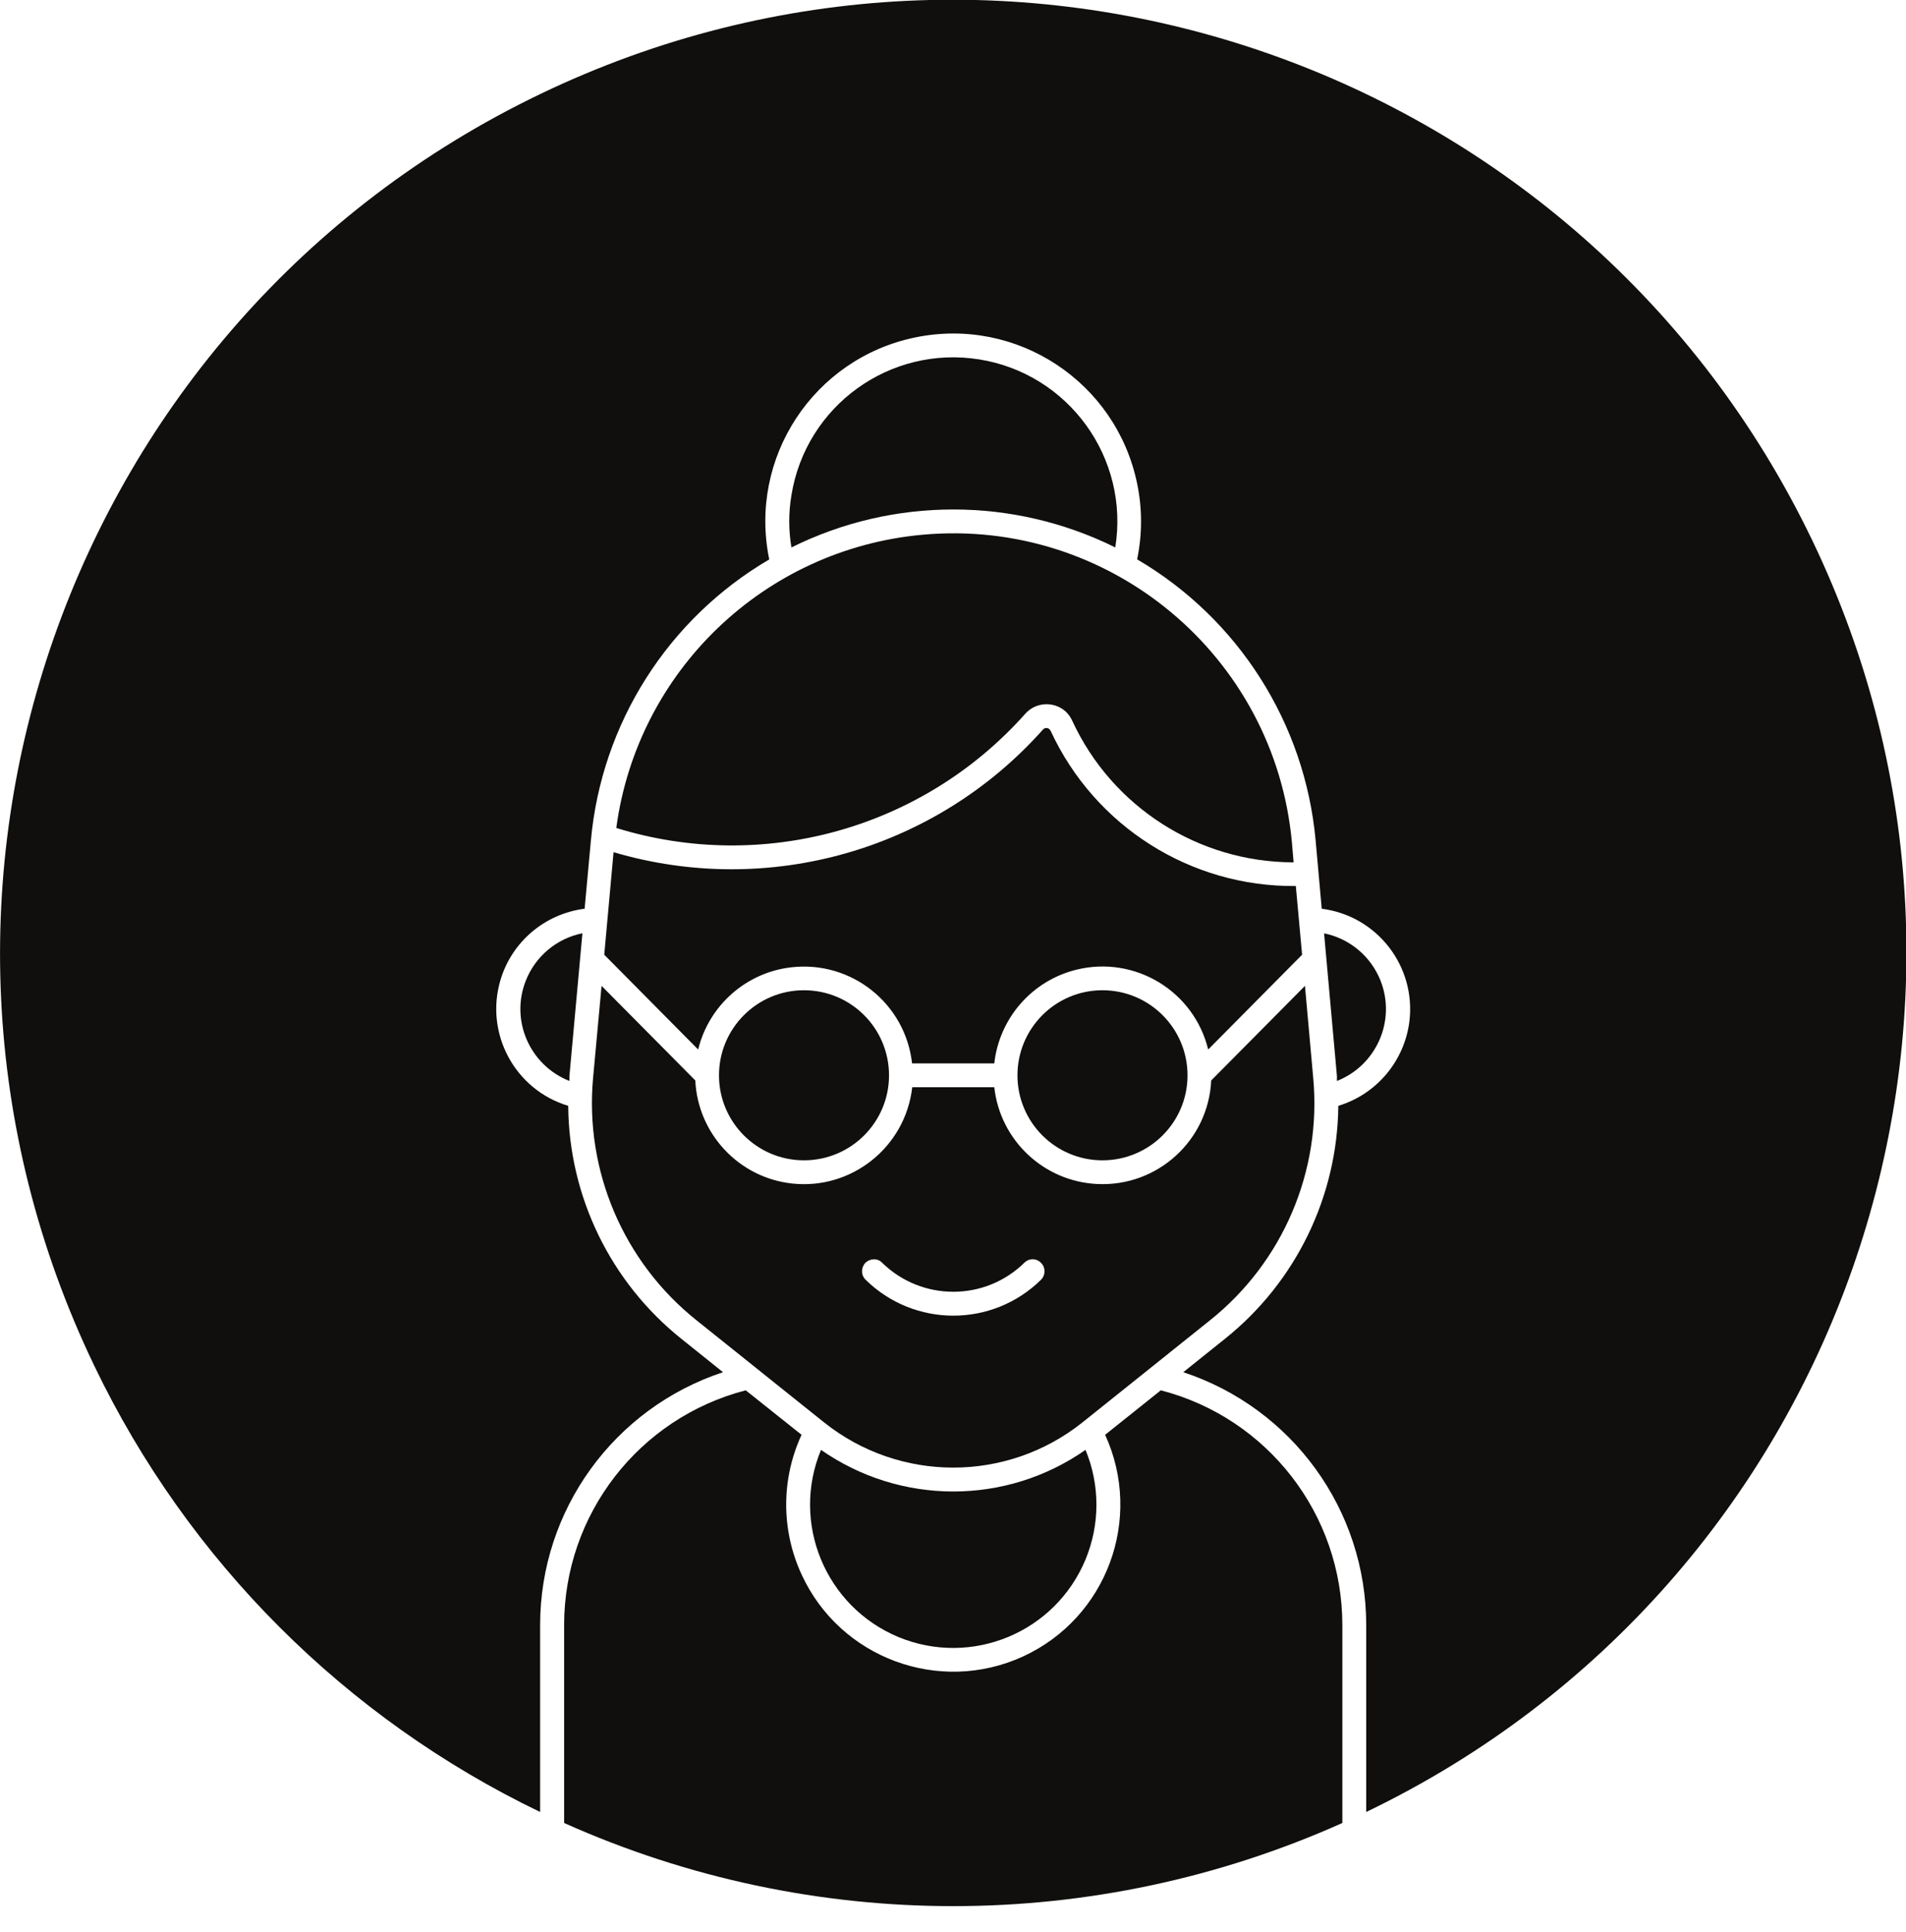
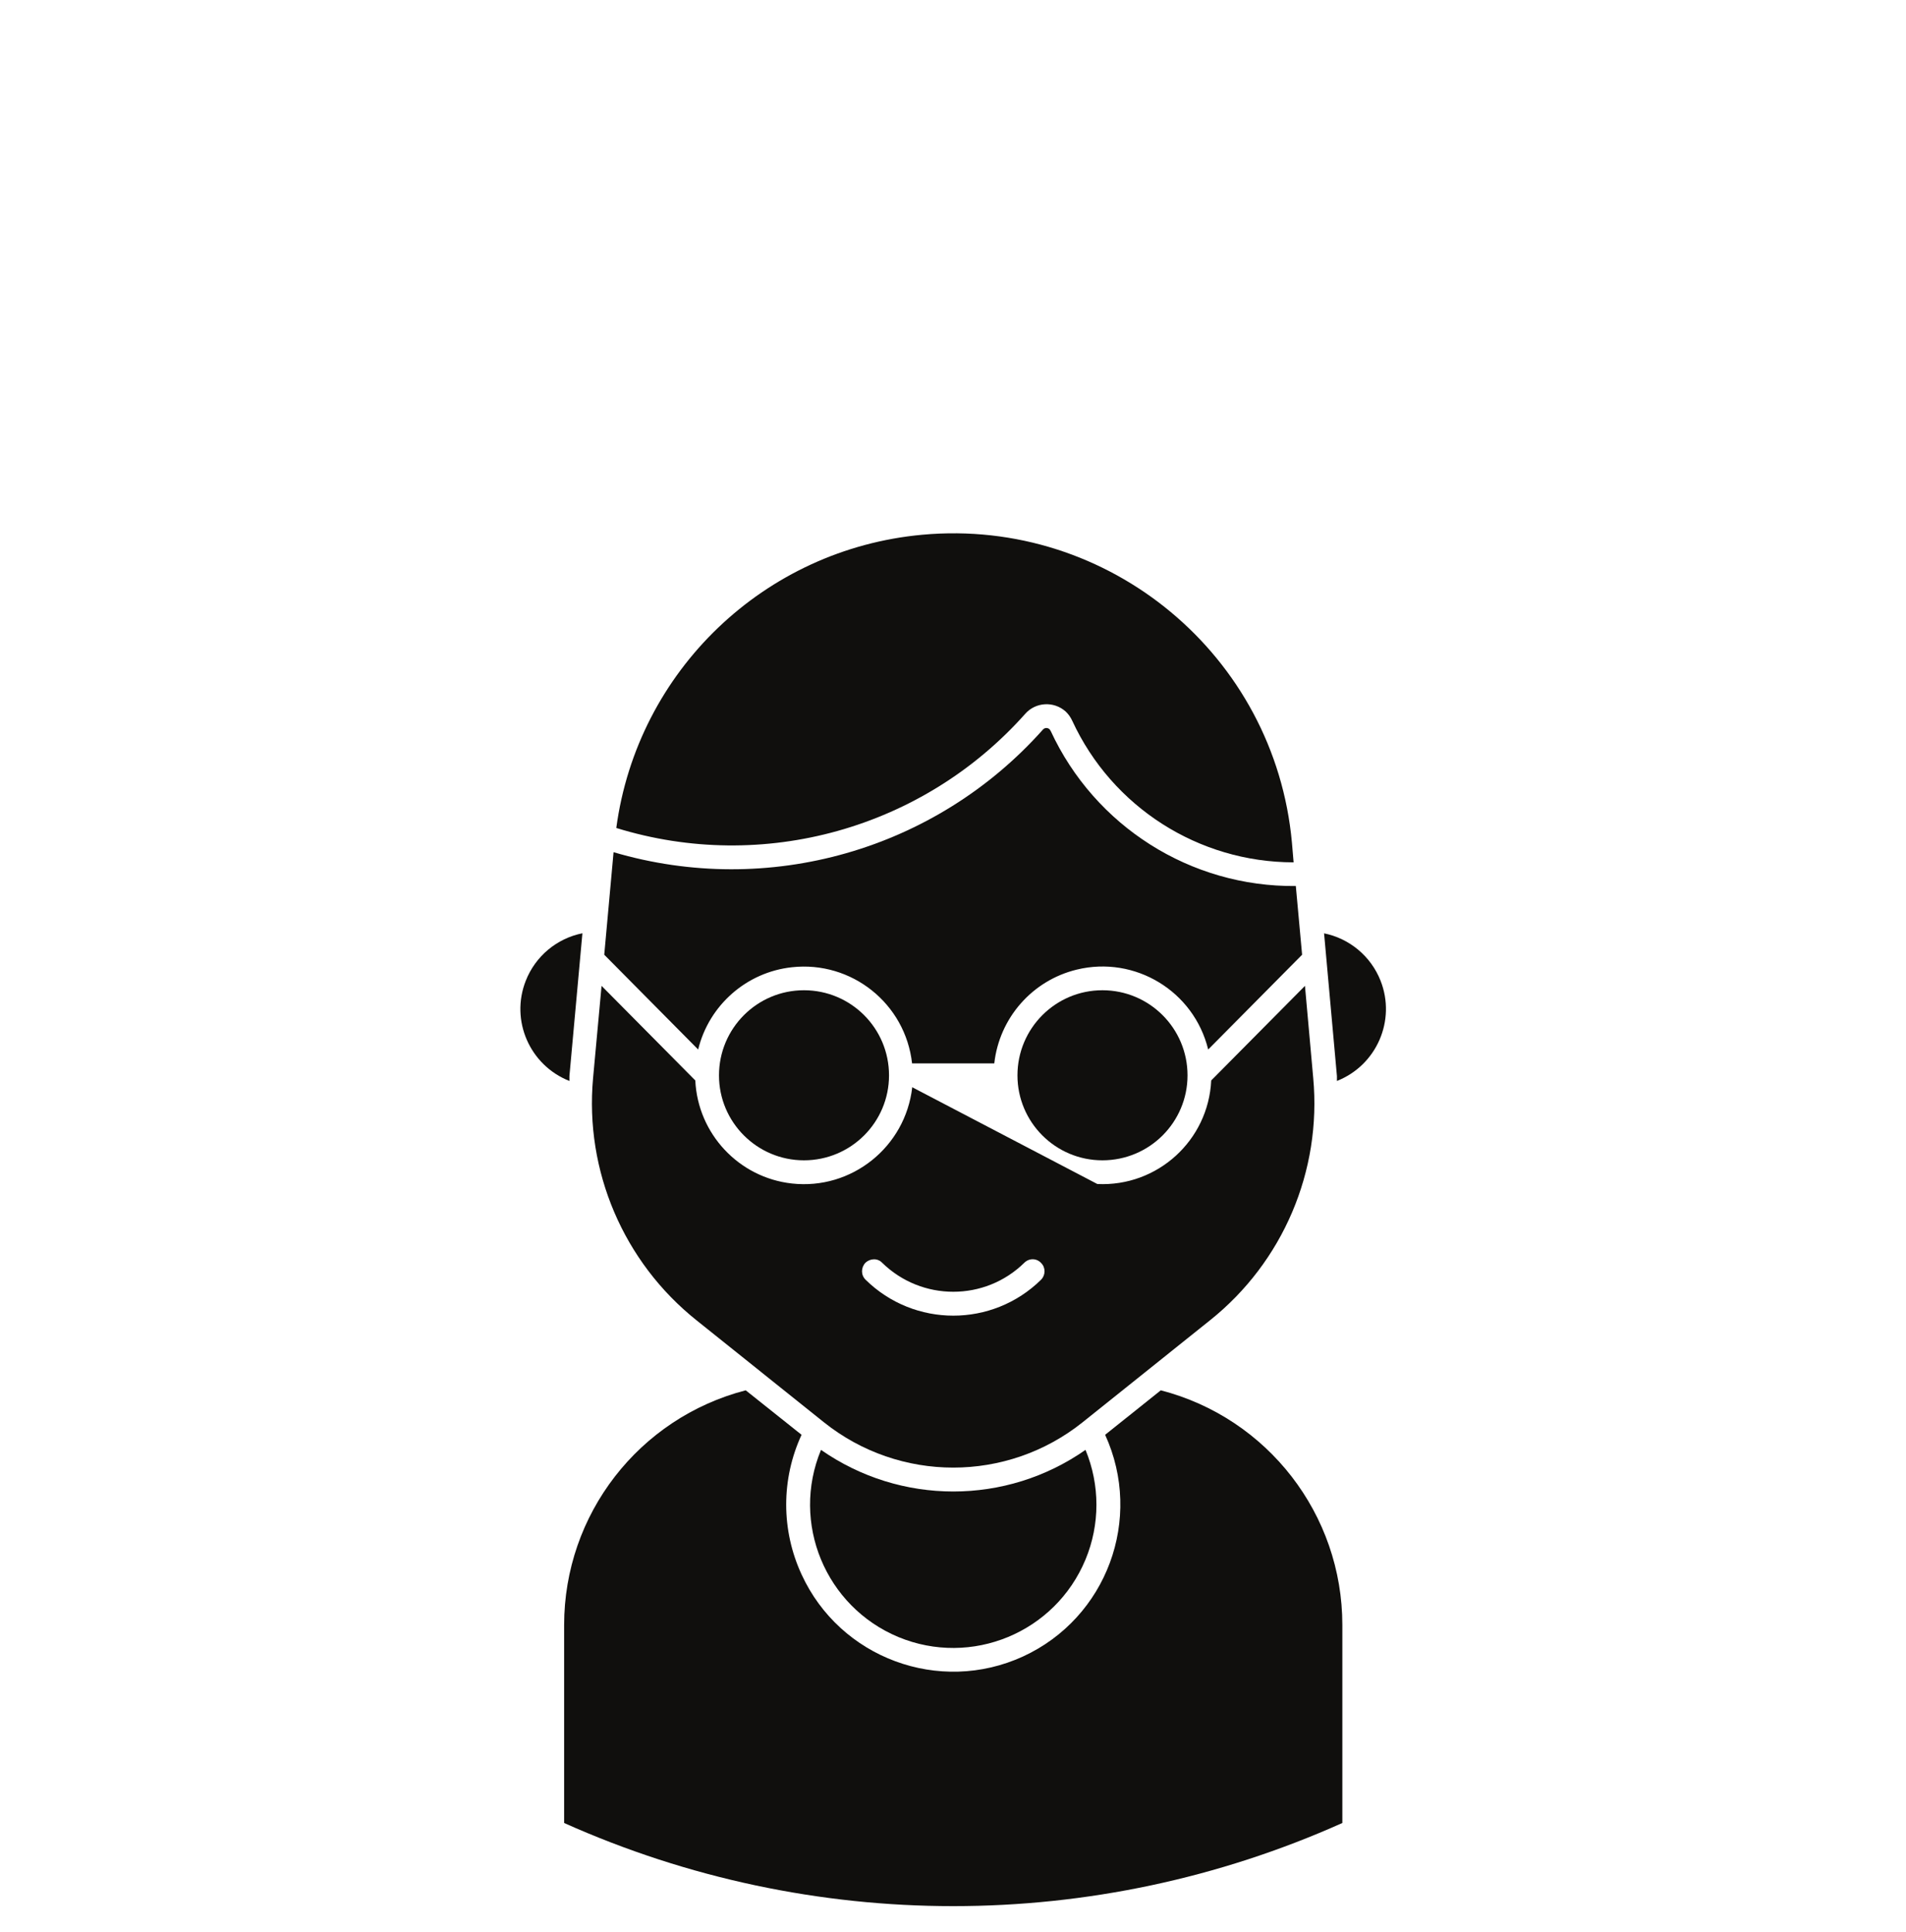
<svg xmlns="http://www.w3.org/2000/svg" height="44.6" preserveAspectRatio="xMidYMid meet" version="1.0" viewBox="0.0 0.0 44.0 44.6" width="44.0" zoomAndPan="magnify">
  <defs>
    <clipPath id="a">
-       <path d="M 0 0 L 44.012 0 L 44.012 42 L 0 42 Z M 0 0" />
-     </clipPath>
+       </clipPath>
  </defs>
  <g>
    <g id="change1_1">
-       <path d="M 20.164 29.07 C 20.238 29.066 20.312 29.094 20.363 29.148 C 21.277 30.043 22.738 30.043 23.648 29.148 C 23.758 29.039 23.934 29.043 24.035 29.156 C 24.141 29.262 24.137 29.434 24.035 29.539 C 22.91 30.648 21.105 30.648 19.98 29.539 C 19.871 29.43 19.875 29.258 19.98 29.148 C 20.031 29.102 20.094 29.074 20.164 29.07 Z M 13.887 22.758 L 13.691 24.887 C 13.496 27.031 14.395 29.133 16.078 30.477 L 19.02 32.832 C 20.766 34.227 23.246 34.227 24.992 32.832 L 27.934 30.477 C 29.617 29.133 30.512 27.031 30.316 24.887 L 30.125 22.758 L 27.961 24.941 C 27.895 26.328 26.719 27.398 25.332 27.332 C 24.098 27.273 23.09 26.328 22.953 25.098 L 21.059 25.098 C 20.902 26.477 19.66 27.473 18.281 27.32 C 17.055 27.184 16.109 26.172 16.051 24.941 L 13.887 22.758" fill="#100f0d" />
+       <path d="M 20.164 29.07 C 20.238 29.066 20.312 29.094 20.363 29.148 C 21.277 30.043 22.738 30.043 23.648 29.148 C 23.758 29.039 23.934 29.043 24.035 29.156 C 24.141 29.262 24.137 29.434 24.035 29.539 C 22.91 30.648 21.105 30.648 19.98 29.539 C 19.871 29.43 19.875 29.258 19.98 29.148 C 20.031 29.102 20.094 29.074 20.164 29.07 Z M 13.887 22.758 L 13.691 24.887 C 13.496 27.031 14.395 29.133 16.078 30.477 L 19.02 32.832 C 20.766 34.227 23.246 34.227 24.992 32.832 L 27.934 30.477 C 29.617 29.133 30.512 27.031 30.316 24.887 L 30.125 22.758 L 27.961 24.941 C 27.895 26.328 26.719 27.398 25.332 27.332 L 21.059 25.098 C 20.902 26.477 19.66 27.473 18.281 27.32 C 17.055 27.184 16.109 26.172 16.051 24.941 L 13.887 22.758" fill="#100f0d" />
    </g>
    <g id="change1_2">
      <path d="M 20.523 24.824 C 20.523 23.738 19.645 22.859 18.559 22.859 C 17.477 22.859 16.598 23.738 16.598 24.824 C 16.598 25.906 17.477 26.785 18.559 26.785 C 19.645 26.785 20.523 25.906 20.523 24.824" fill="#100f0d" />
    </g>
    <g id="change1_3">
      <path d="M 27.414 24.824 C 27.414 23.738 26.535 22.859 25.449 22.859 C 24.367 22.859 23.488 23.738 23.488 24.824 C 23.488 25.906 24.367 26.785 25.449 26.785 C 26.535 26.785 27.414 25.906 27.414 24.824" fill="#100f0d" />
    </g>
    <g id="change1_4">
      <path d="M 24.254 16.871 C 25.273 19.074 27.484 20.477 29.914 20.453 L 30.059 22.039 L 27.891 24.227 C 27.562 22.879 26.203 22.055 24.855 22.383 C 23.828 22.633 23.07 23.5 22.953 24.547 L 21.055 24.547 C 20.902 23.168 19.66 22.176 18.281 22.328 C 17.234 22.441 16.367 23.203 16.117 24.227 L 13.949 22.039 L 14.164 19.672 C 17.738 20.727 21.598 19.625 24.074 16.844 C 24.113 16.797 24.18 16.793 24.227 16.832 C 24.234 16.844 24.246 16.855 24.25 16.867 L 24.254 16.871" fill="#100f0d" />
    </g>
    <g id="change1_5">
      <path d="M 25.059 33.469 C 23.227 34.75 20.789 34.75 18.953 33.469 C 18.254 35.156 19.055 37.086 20.738 37.789 C 22.426 38.488 24.359 37.688 25.059 36 C 25.395 35.191 25.395 34.281 25.059 33.469" fill="#100f0d" />
    </g>
    <g id="change1_6">
-       <path d="M 18.27 12.637 C 20.621 11.469 23.391 11.469 25.746 12.637 C 26.078 10.574 24.672 8.629 22.609 8.297 C 20.543 7.965 18.602 9.367 18.27 11.434 C 18.203 11.832 18.203 12.238 18.27 12.637" fill="#100f0d" />
-     </g>
+       </g>
    <g id="change1_7">
      <path d="M 13.445 21.543 L 13.145 24.84 C 13.145 24.875 13.145 24.914 13.145 24.953 C 12.227 24.59 11.777 23.555 12.137 22.641 C 12.359 22.074 12.855 21.66 13.449 21.543 L 13.445 21.543" fill="#100f0d" />
    </g>
    <g id="change1_8">
      <path d="M 30.566 21.543 L 30.863 24.84 C 30.863 24.879 30.863 24.914 30.863 24.953 C 31.781 24.59 32.23 23.555 31.871 22.641 C 31.648 22.074 31.152 21.66 30.555 21.543 L 30.566 21.543" fill="#100f0d" />
    </g>
    <g id="change1_9">
      <path d="M 23.668 16.477 C 23.906 16.207 24.324 16.18 24.598 16.422 C 24.664 16.484 24.715 16.555 24.754 16.641 C 25.676 18.633 27.672 19.906 29.863 19.906 L 29.824 19.449 C 29.43 15.133 25.609 11.949 21.293 12.344 C 17.648 12.676 14.715 15.484 14.227 19.113 C 17.617 20.16 21.309 19.129 23.668 16.477" fill="#100f0d" />
    </g>
    <g clip-path="url(#a)" id="change1_11">
      <path d="M 26.254 12.914 C 28.59 14.285 30.125 16.699 30.371 19.398 L 30.512 20.977 C 31.793 21.141 32.695 22.309 32.535 23.586 C 32.418 24.5 31.773 25.262 30.895 25.527 C 30.875 27.621 29.914 29.598 28.277 30.906 L 27.316 31.676 C 29.836 32.508 31.539 34.859 31.539 37.512 L 31.539 41.828 C 42.488 36.562 47.098 23.414 41.832 12.465 C 36.566 1.516 23.422 -3.094 12.469 2.172 C 1.52 7.438 -3.086 20.586 2.18 31.535 C 4.34 36.031 7.973 39.664 12.469 41.828 L 12.469 37.512 C 12.469 34.859 14.172 32.508 16.691 31.676 L 15.73 30.906 C 14.094 29.598 13.133 27.621 13.117 25.527 C 11.883 25.156 11.184 23.852 11.555 22.617 C 11.82 21.734 12.582 21.094 13.496 20.977 L 13.641 19.398 C 13.887 16.699 15.418 14.285 17.758 12.914 C 17.273 10.566 18.781 8.273 21.129 7.789 C 23.473 7.305 25.766 8.816 26.25 11.16 C 26.371 11.738 26.371 12.336 26.25 12.914 L 26.254 12.914" fill="#100f0d" />
    </g>
    <g id="change1_10">
      <path d="M 18.504 33.121 L 17.215 32.094 C 14.746 32.734 13.023 34.961 13.023 37.512 L 13.023 42.082 C 18.738 44.641 25.273 44.641 30.988 42.082 L 30.988 37.512 C 30.988 34.961 29.266 32.734 26.797 32.094 L 25.512 33.121 C 26.398 35.059 25.551 37.348 23.617 38.238 C 21.684 39.125 19.391 38.277 18.504 36.344 C 18.031 35.32 18.031 34.145 18.504 33.121" fill="#100f0d" />
    </g>
  </g>
</svg>